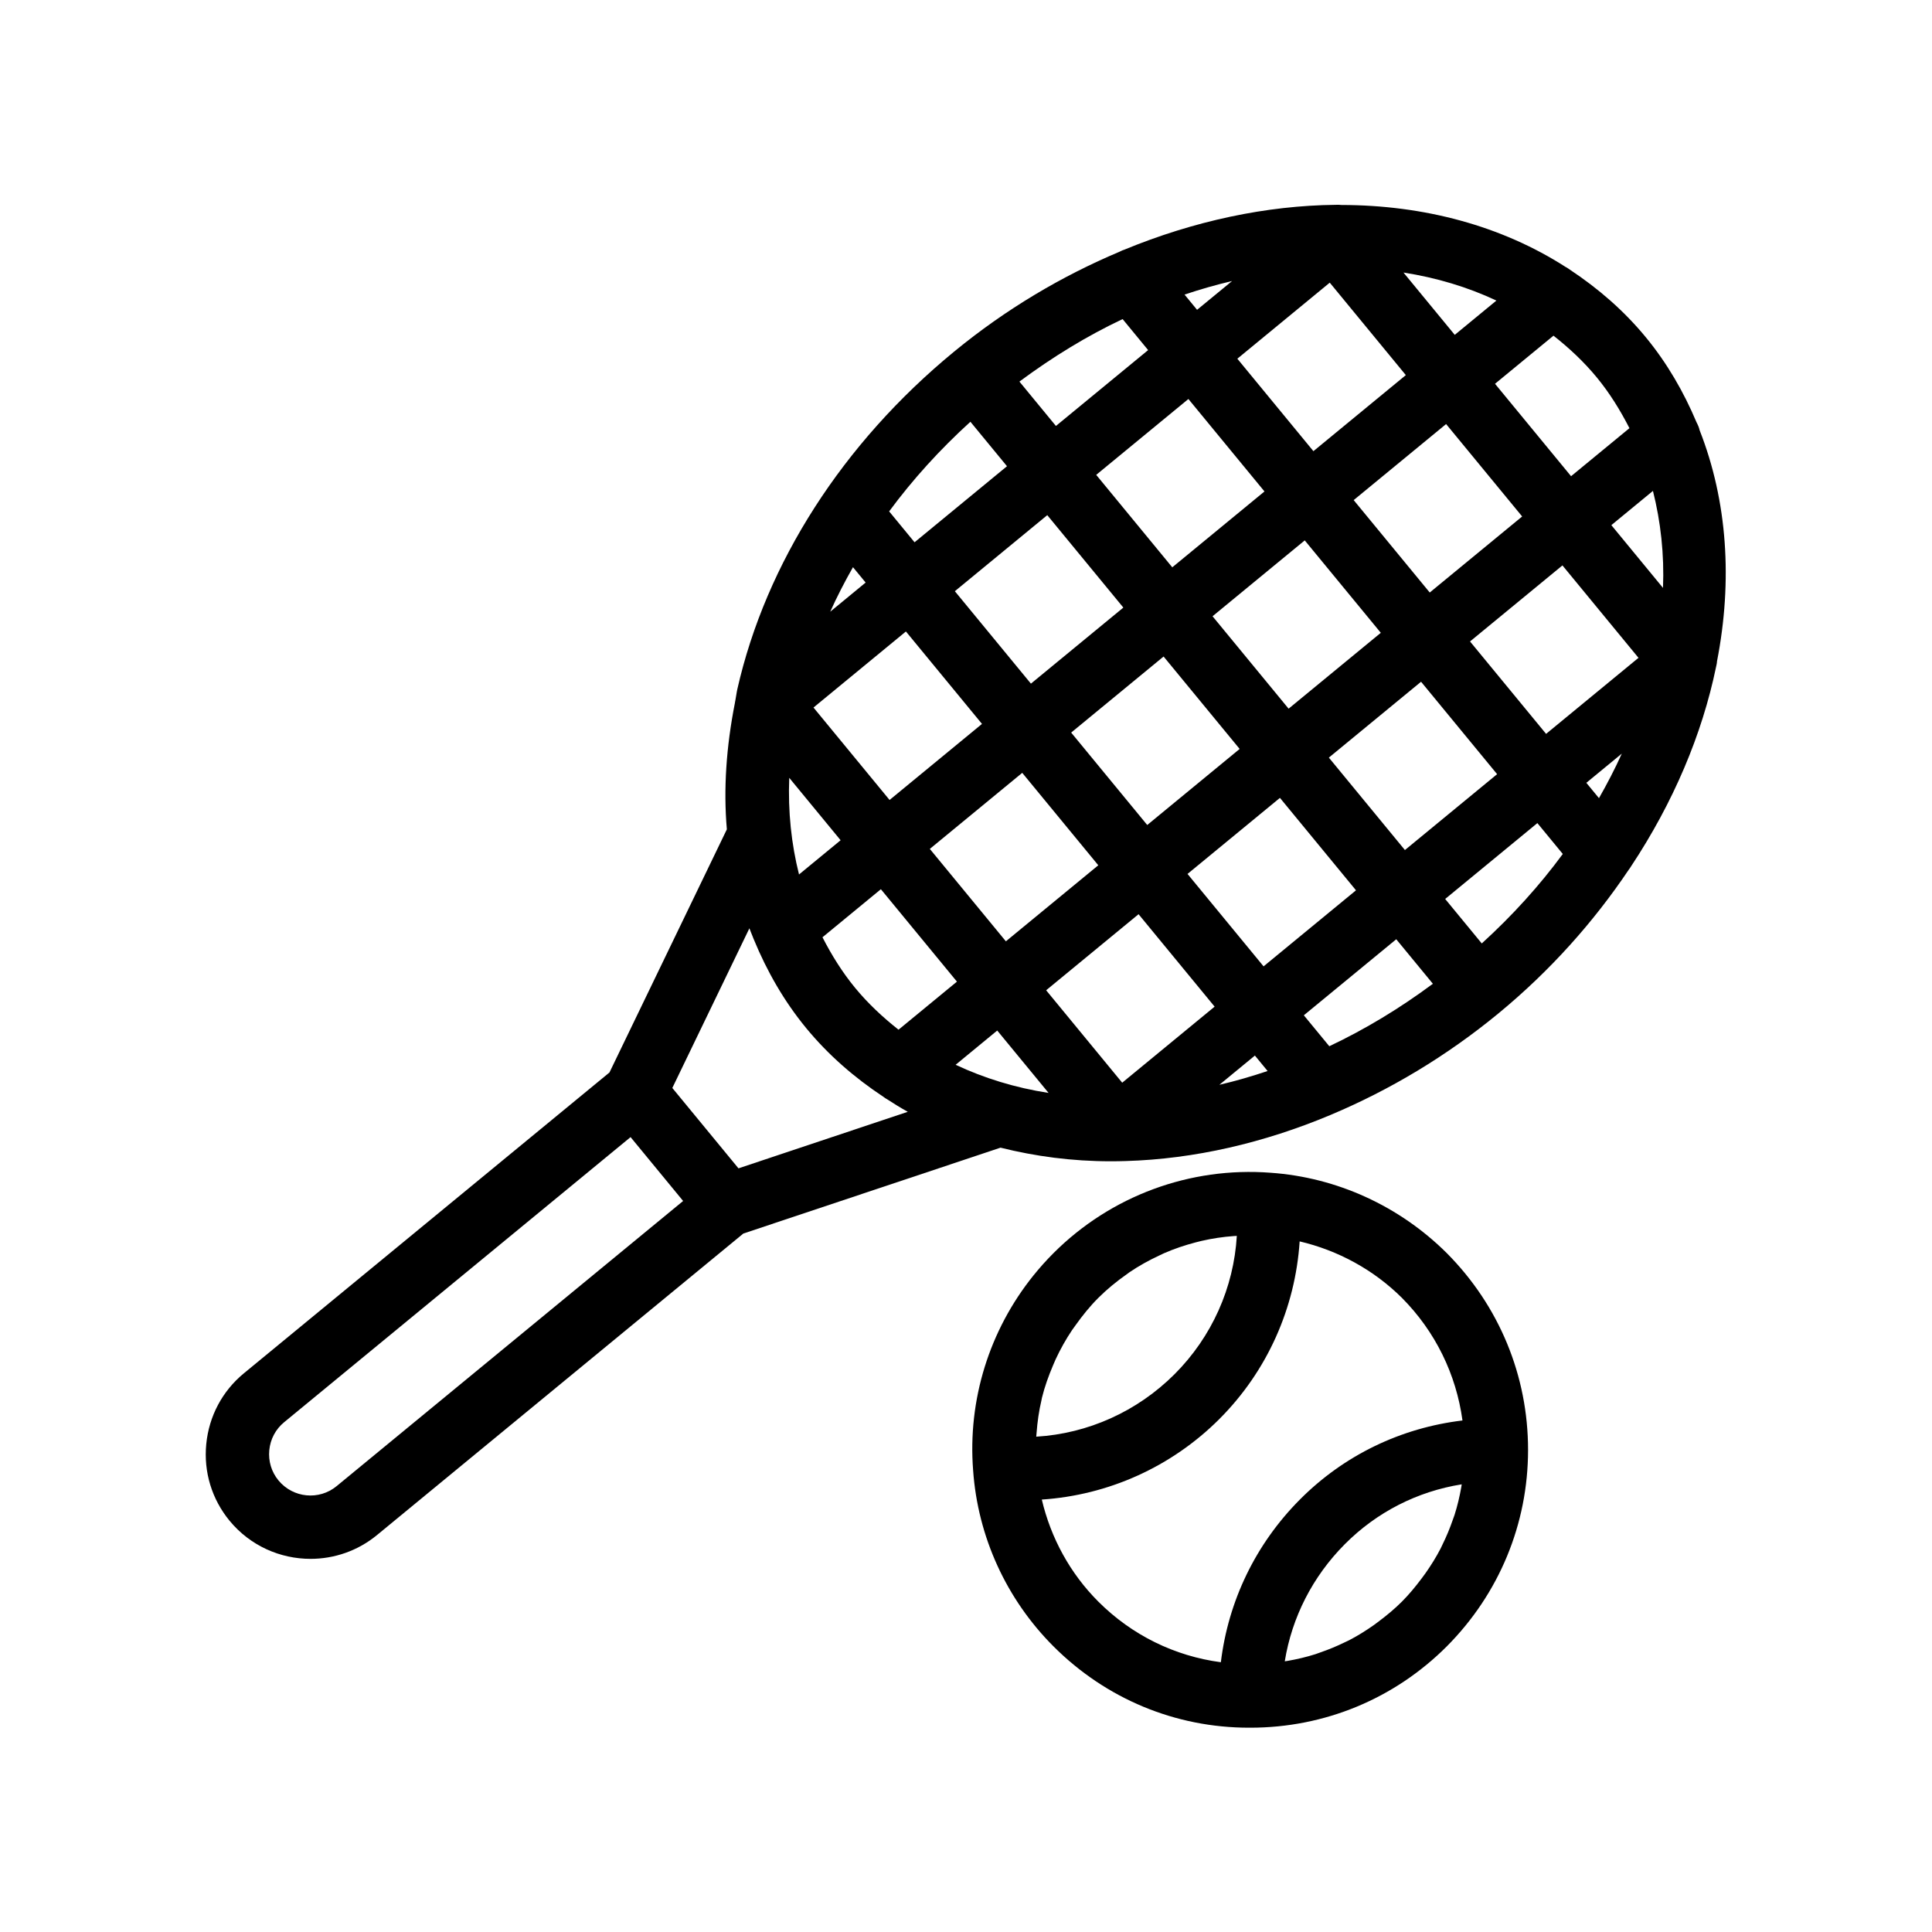
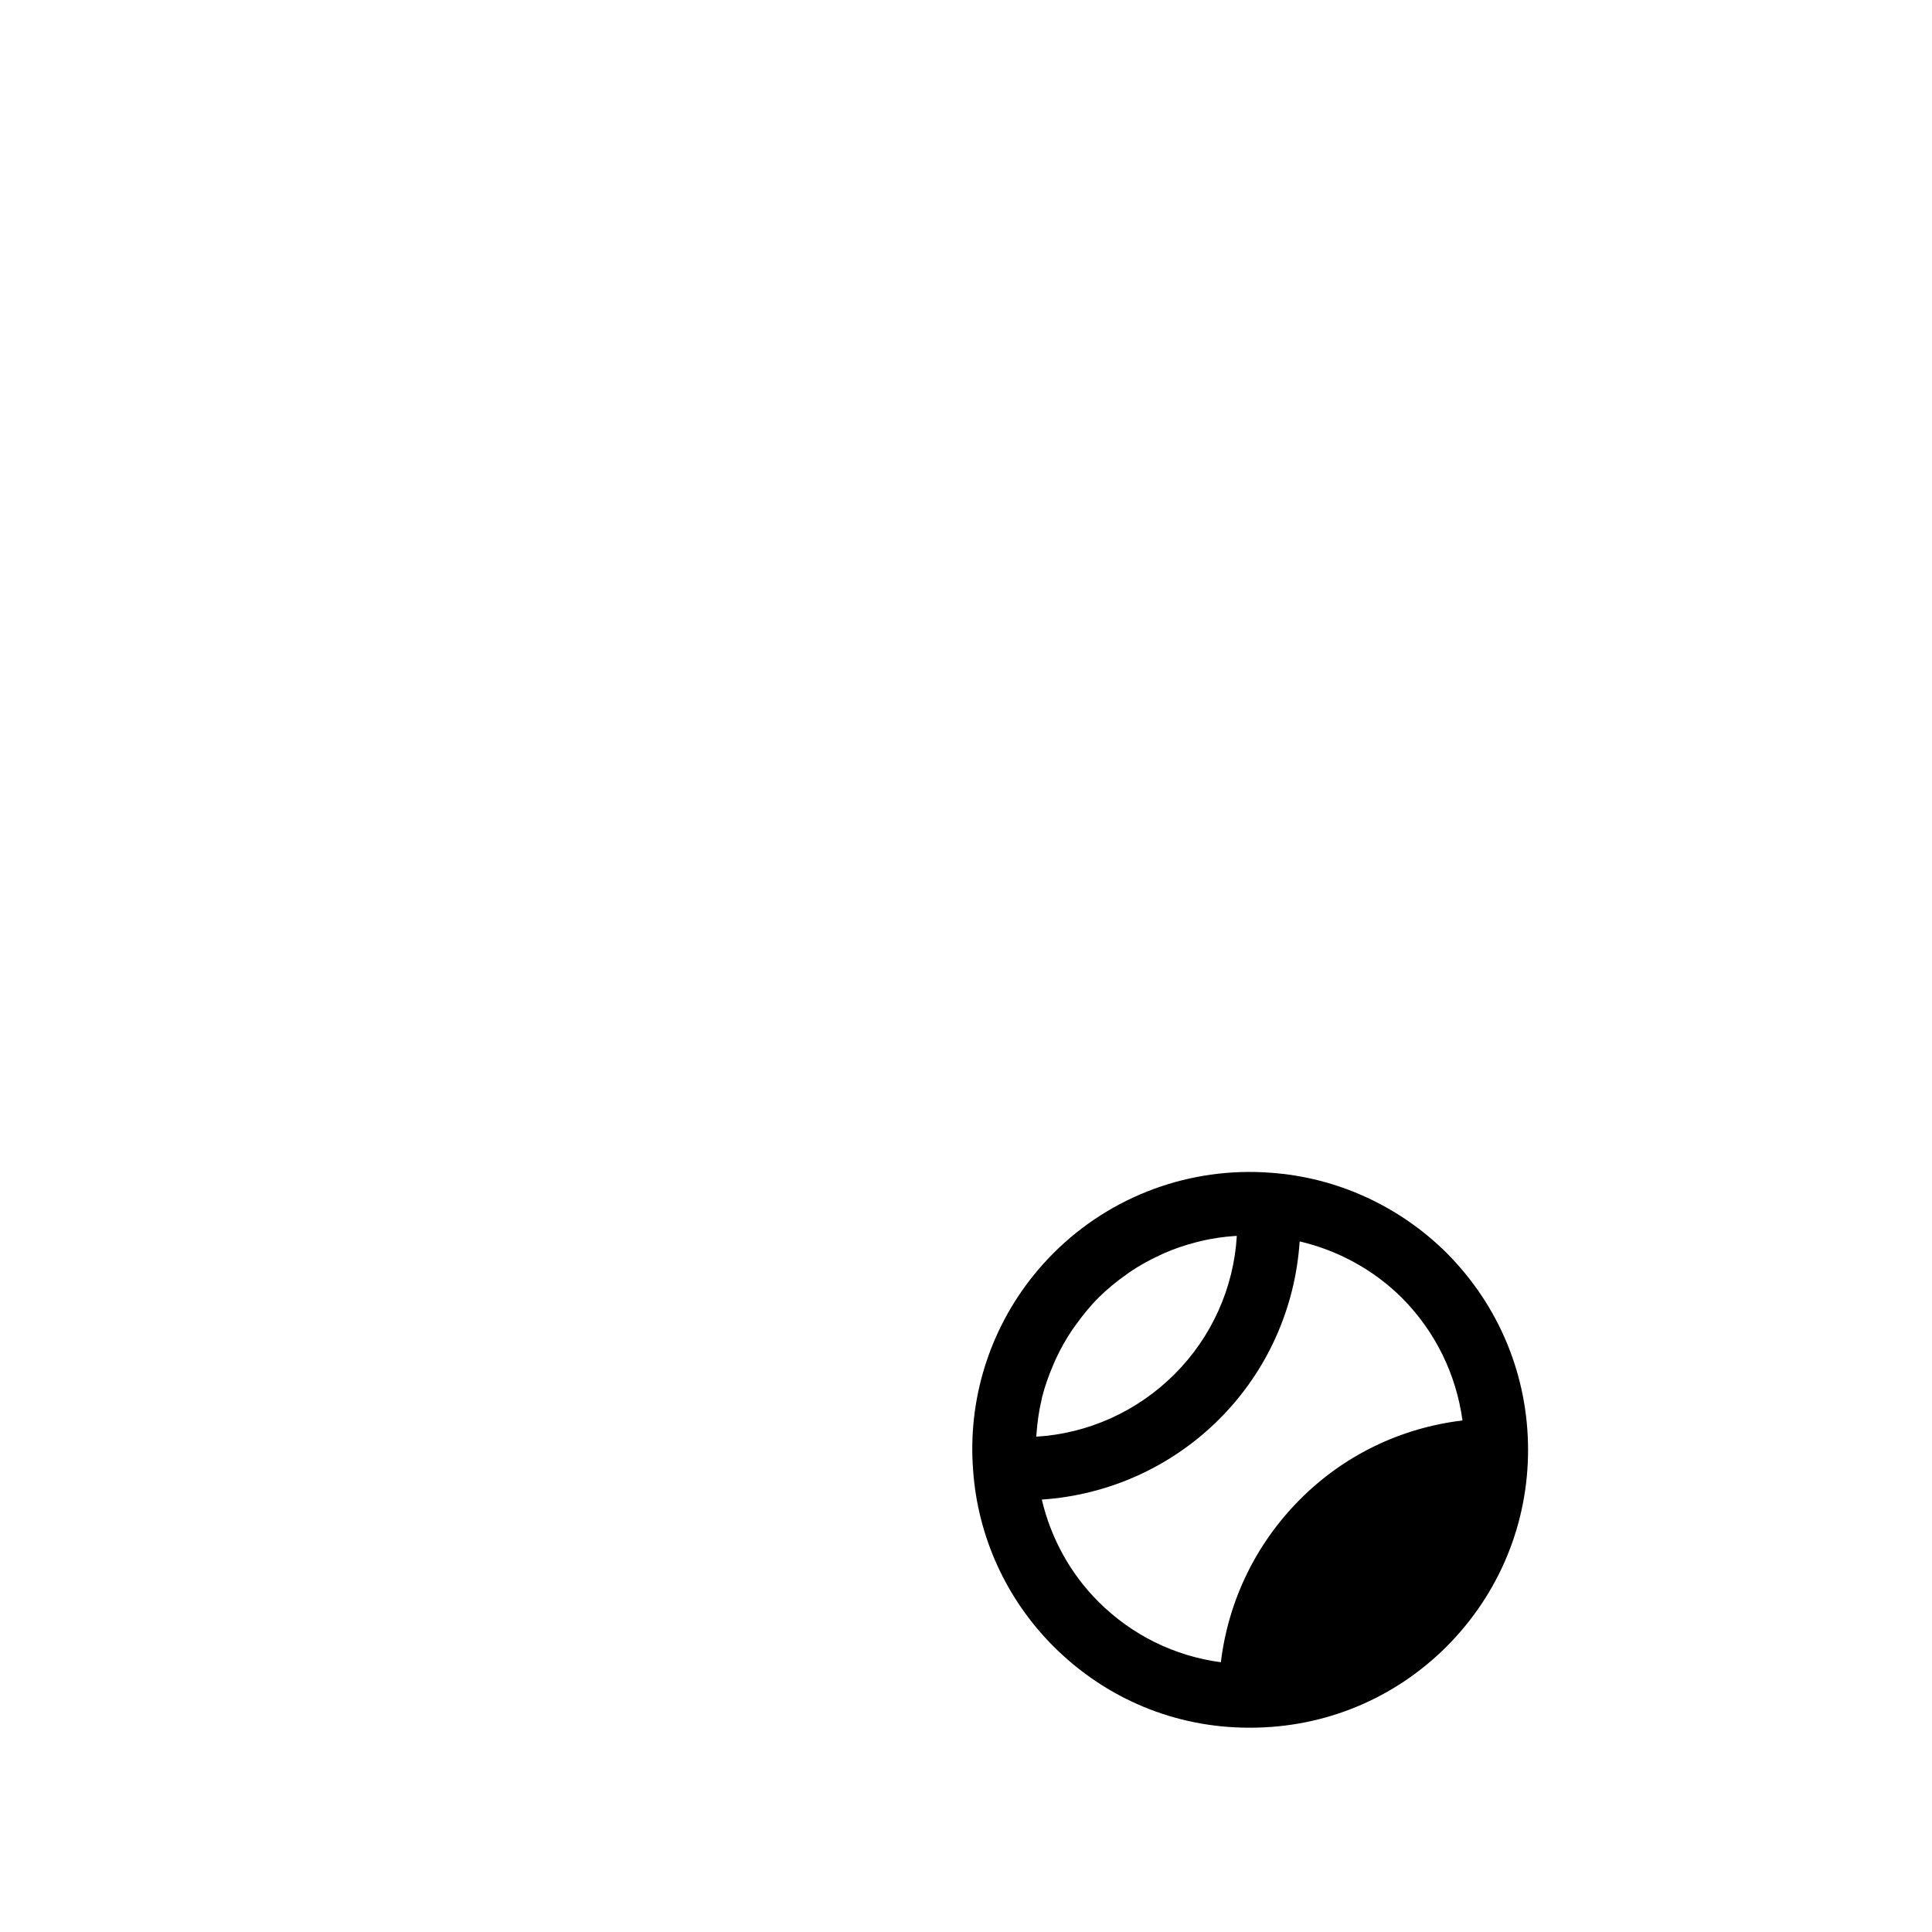
<svg xmlns="http://www.w3.org/2000/svg" fill="#000000" width="800px" height="800px" version="1.1" viewBox="144 144 512 512">
  <g>
-     <path d="m198.66 526.69c-0.723 7.391 1.477 14.605 6.176 20.32 5.484 6.66 13.441 10.102 21.461 10.102 6.207 0 12.457-2.066 17.613-6.309l97.082-79.902 68.156-22.758c9.203 2.297 18.934 3.609 29.191 3.609 1.32 0 2.648-0.02 3.977-0.062 18.195-0.531 36.598-4.797 54.285-12.215 0.059-0.02 0.109-0.051 0.164-0.074 15.551-6.543 30.555-15.496 44.297-26.805 13.844-11.391 25.324-24.352 34.551-38.078 0.207-0.309 0.461-0.582 0.625-0.91 11.188-16.883 18.832-34.918 22.539-52.879 0.109-0.492 0.227-0.957 0.246-1.461 4.168-21.398 2.762-42.52-4.606-61.258-0.152-0.742-0.465-1.418-0.824-2.109-3.383-8.023-7.758-15.625-13.434-22.523-5.828-7.086-12.656-12.961-20.109-17.902-0.375-0.254-0.719-0.527-1.125-0.715-17.016-10.926-37.555-16.414-59.445-16.438-0.516-0.078-1.016-0.059-1.535-0.039-18.309 0.195-37.445 4.227-56.129 11.941-0.402 0.105-0.758 0.328-1.141 0.492-15.191 6.402-30.062 15.148-43.859 26.496-0.008 0.008-0.02 0.008-0.027 0.016-0.004 0.004-0.008 0.012-0.012 0.016s-0.008 0.008-0.012 0.008c-29.414 24.203-49.781 55.941-57.359 89.367-0.227 1.008-0.324 1.988-0.527 2.988-0.039 0.238-0.105 0.461-0.125 0.703-2.273 11.512-3.059 22.762-2.129 33.473l-31.109 64.434-96.887 79.723c-5.707 4.703-9.246 11.363-9.969 18.75zm171.97-120.88c-3.414-4.148-6.231-8.68-8.664-13.422l15.477-12.738 20.156 24.492-15.48 12.738c-4.176-3.293-8.074-6.926-11.488-11.07zm-0.582-111.5 3.356 4.074-9.383 7.723c1.797-3.996 3.824-7.922 6.027-11.797zm71.457-65.75 6.762 8.219-24.434 20.105-9.676-11.762c8.82-6.543 17.98-12.141 27.348-16.562zm126.24 126.96-3.348-4.066 9.395-7.734c-1.789 3.977-3.828 7.906-6.047 11.801zm16.969-55.719-13.688-16.633 11.023-9.074c2.066 8.219 3.019 16.832 2.664 25.707zm-6.496 18.531-24.488 20.152-20.156-24.492 24.492-20.152zm-81.938 102.93-6.75-8.199 24.492-20.152 9.707 11.797c-8.77 6.516-17.961 12.07-27.449 16.555zm-23.758-78.785-24.492 20.156-20.156-24.492 24.492-20.156zm-7.184-35.164 24.434-20.105 20.156 24.492-24.434 20.105zm-30.277 65.992-24.492 20.156-20.156-24.492 24.492-20.156zm10.672 12.969 20.156 24.496-24.492 20.156-20.156-24.496zm30.828 37.461 3.367 4.094c-4.242 1.422-8.5 2.66-12.785 3.656zm2.301-23.641-20.156-24.492 24.492-20.156 20.156 24.496zm17.301-55.32 24.434-20.105 20.156 24.492-24.434 20.109zm26.734-43.75-20.156-24.492 24.492-20.152 20.156 24.492zm-30.828-37.461-20.16-24.5 24.492-20.156 20.16 24.5zm23.867-47.336c8.73 1.363 17 3.84 24.629 7.426l-11.039 9.086zm-54.699 9.875-3.32-4.035c4.203-1.41 8.398-2.606 12.598-3.594zm-2.297 23.637 20.16 24.5-24.434 20.105-20.16-24.5zm-17.242 55.277-24.492 20.156-20.16-24.496 24.492-20.156zm-37.461 30.828-24.492 20.156-20.16-24.496 24.492-20.156zm-37.465 30.828-11.023 9.07c-2.031-8.086-2.949-16.652-2.59-25.609zm41.504 50.43 13.609 16.535c-8.867-1.371-17.094-3.918-24.633-7.461zm128.41-23.082-9.699-11.785 24.434-20.109 6.734 8.184c-6.144 8.355-13.336 16.305-21.469 23.711zm39.133-136.55-15.469 12.73-20.156-24.492 15.496-12.75c4.16 3.277 8.055 6.906 11.496 11.086 3.434 4.176 6.219 8.715 8.633 13.426zm-174.65-1.699 9.695 11.781-24.496 20.156-6.734-8.184c6.227-8.445 13.449-16.402 21.535-23.754zm-57.688 136.46c0.07 0.262 0.203 0.492 0.297 0.746 3.481 8.438 8.016 16.367 13.879 23.492 5.867 7.129 12.777 13.113 20.391 18.156 0.324 0.195 0.594 0.469 0.938 0.621 1.828 1.18 3.668 2.34 5.586 3.394l-44.867 14.984-17.531-21.301 20.426-42.312c0.273 0.742 0.586 1.48 0.883 2.219zm-124.18 128.67 91.809-75.555 13.926 16.926-91.812 75.555c-4.648 3.852-11.578 3.176-15.426-1.5-1.852-2.246-2.715-5.094-2.434-8.02 0.285-2.926 1.68-5.551 3.938-7.406z" />
-     <path d="m480.73 454.79c-21.32-1.629-42.336 6.094-57.539 21.297-1.898 1.898-3.684 3.891-5.348 5.961-11.648 14.492-17.41 32.906-15.957 51.582 1.23 17.598 8.797 34.172 21.305 46.68 13.898 13.902 32.301 21.547 51.816 21.547h0.328c19.688 0 38.188-7.652 52.094-21.566 13.883-13.965 21.523-32.453 21.523-52.055 0-19.652-7.641-38.168-21.559-52.168-12.574-12.496-29.172-20.055-46.664-21.277zm-38.145 26.91c0.238-0.168 0.461-0.355 0.703-0.52 2.539-1.73 5.219-3.199 7.981-4.488 0.406-0.188 0.805-0.395 1.211-0.574 2.703-1.18 5.496-2.121 8.348-2.867 0.516-0.137 1.031-0.27 1.551-0.391 2.836-0.656 5.731-1.09 8.656-1.297 0.246-0.016 0.492-0.023 0.734-0.035-0.812 13.711-6.609 26.758-16.496 36.645-9.93 9.918-22.969 15.742-36.656 16.562 0.02-0.324 0.059-0.645 0.082-0.969 0.219-2.941 0.629-5.852 1.301-8.699 0.051-0.211 0.074-0.43 0.125-0.641 0.727-2.945 1.754-5.801 2.941-8.59 0.227-0.527 0.441-1.059 0.684-1.582 1.246-2.688 2.695-5.285 4.356-7.758 0.297-0.441 0.625-0.867 0.934-1.301 1.812-2.539 3.777-4.992 6.019-7.234 2.34-2.336 4.875-4.394 7.527-6.262zm-22.496 59.699c17.586-1.164 34.32-8.617 47.062-21.348v-0.004c12.703-12.707 20.113-29.449 21.27-47.066 10.164 2.391 19.586 7.496 27.102 14.965 8.863 8.922 14.379 20.258 16.047 32.492-16.328 1.961-31.395 9.195-43.098 20.965-11.746 11.812-18.965 26.879-20.934 43.105-12.219-1.625-23.555-7.148-32.477-16.07-7.473-7.481-12.578-16.859-14.973-27.039zm89.379 32.23c-0.461 0.348-0.922 0.703-1.395 1.035-2.102 1.484-4.277 2.84-6.543 4.016-0.387 0.199-0.789 0.363-1.176 0.555-2.074 1.016-4.207 1.898-6.391 2.652-0.453 0.156-0.898 0.34-1.355 0.484-2.418 0.766-4.902 1.352-7.422 1.789-0.234 0.039-0.473 0.066-0.707 0.105 1.887-11.66 7.371-22.449 15.898-31.027 8.477-8.527 19.25-14 30.992-15.875-0.039 0.234-0.062 0.473-0.105 0.707-0.441 2.516-1.027 4.996-1.797 7.414-0.141 0.441-0.316 0.871-0.469 1.305-0.762 2.207-1.656 4.367-2.688 6.465-0.18 0.367-0.336 0.75-0.527 1.113-1.18 2.277-2.543 4.465-4.031 6.578-0.328 0.469-0.676 0.922-1.02 1.383-1.594 2.125-3.289 4.188-5.195 6.102-1.902 1.91-3.957 3.606-6.07 5.199z" />
+     <path d="m480.73 454.79c-21.32-1.629-42.336 6.094-57.539 21.297-1.898 1.898-3.684 3.891-5.348 5.961-11.648 14.492-17.41 32.906-15.957 51.582 1.23 17.598 8.797 34.172 21.305 46.68 13.898 13.902 32.301 21.547 51.816 21.547h0.328c19.688 0 38.188-7.652 52.094-21.566 13.883-13.965 21.523-32.453 21.523-52.055 0-19.652-7.641-38.168-21.559-52.168-12.574-12.496-29.172-20.055-46.664-21.277zm-38.145 26.91c0.238-0.168 0.461-0.355 0.703-0.52 2.539-1.73 5.219-3.199 7.981-4.488 0.406-0.188 0.805-0.395 1.211-0.574 2.703-1.18 5.496-2.121 8.348-2.867 0.516-0.137 1.031-0.27 1.551-0.391 2.836-0.656 5.731-1.09 8.656-1.297 0.246-0.016 0.492-0.023 0.734-0.035-0.812 13.711-6.609 26.758-16.496 36.645-9.93 9.918-22.969 15.742-36.656 16.562 0.02-0.324 0.059-0.645 0.082-0.969 0.219-2.941 0.629-5.852 1.301-8.699 0.051-0.211 0.074-0.43 0.125-0.641 0.727-2.945 1.754-5.801 2.941-8.59 0.227-0.527 0.441-1.059 0.684-1.582 1.246-2.688 2.695-5.285 4.356-7.758 0.297-0.441 0.625-0.867 0.934-1.301 1.812-2.539 3.777-4.992 6.019-7.234 2.34-2.336 4.875-4.394 7.527-6.262zm-22.496 59.699c17.586-1.164 34.32-8.617 47.062-21.348v-0.004c12.703-12.707 20.113-29.449 21.27-47.066 10.164 2.391 19.586 7.496 27.102 14.965 8.863 8.922 14.379 20.258 16.047 32.492-16.328 1.961-31.395 9.195-43.098 20.965-11.746 11.812-18.965 26.879-20.934 43.105-12.219-1.625-23.555-7.148-32.477-16.07-7.473-7.481-12.578-16.859-14.973-27.039zm89.379 32.23z" />
  </g>
</svg>